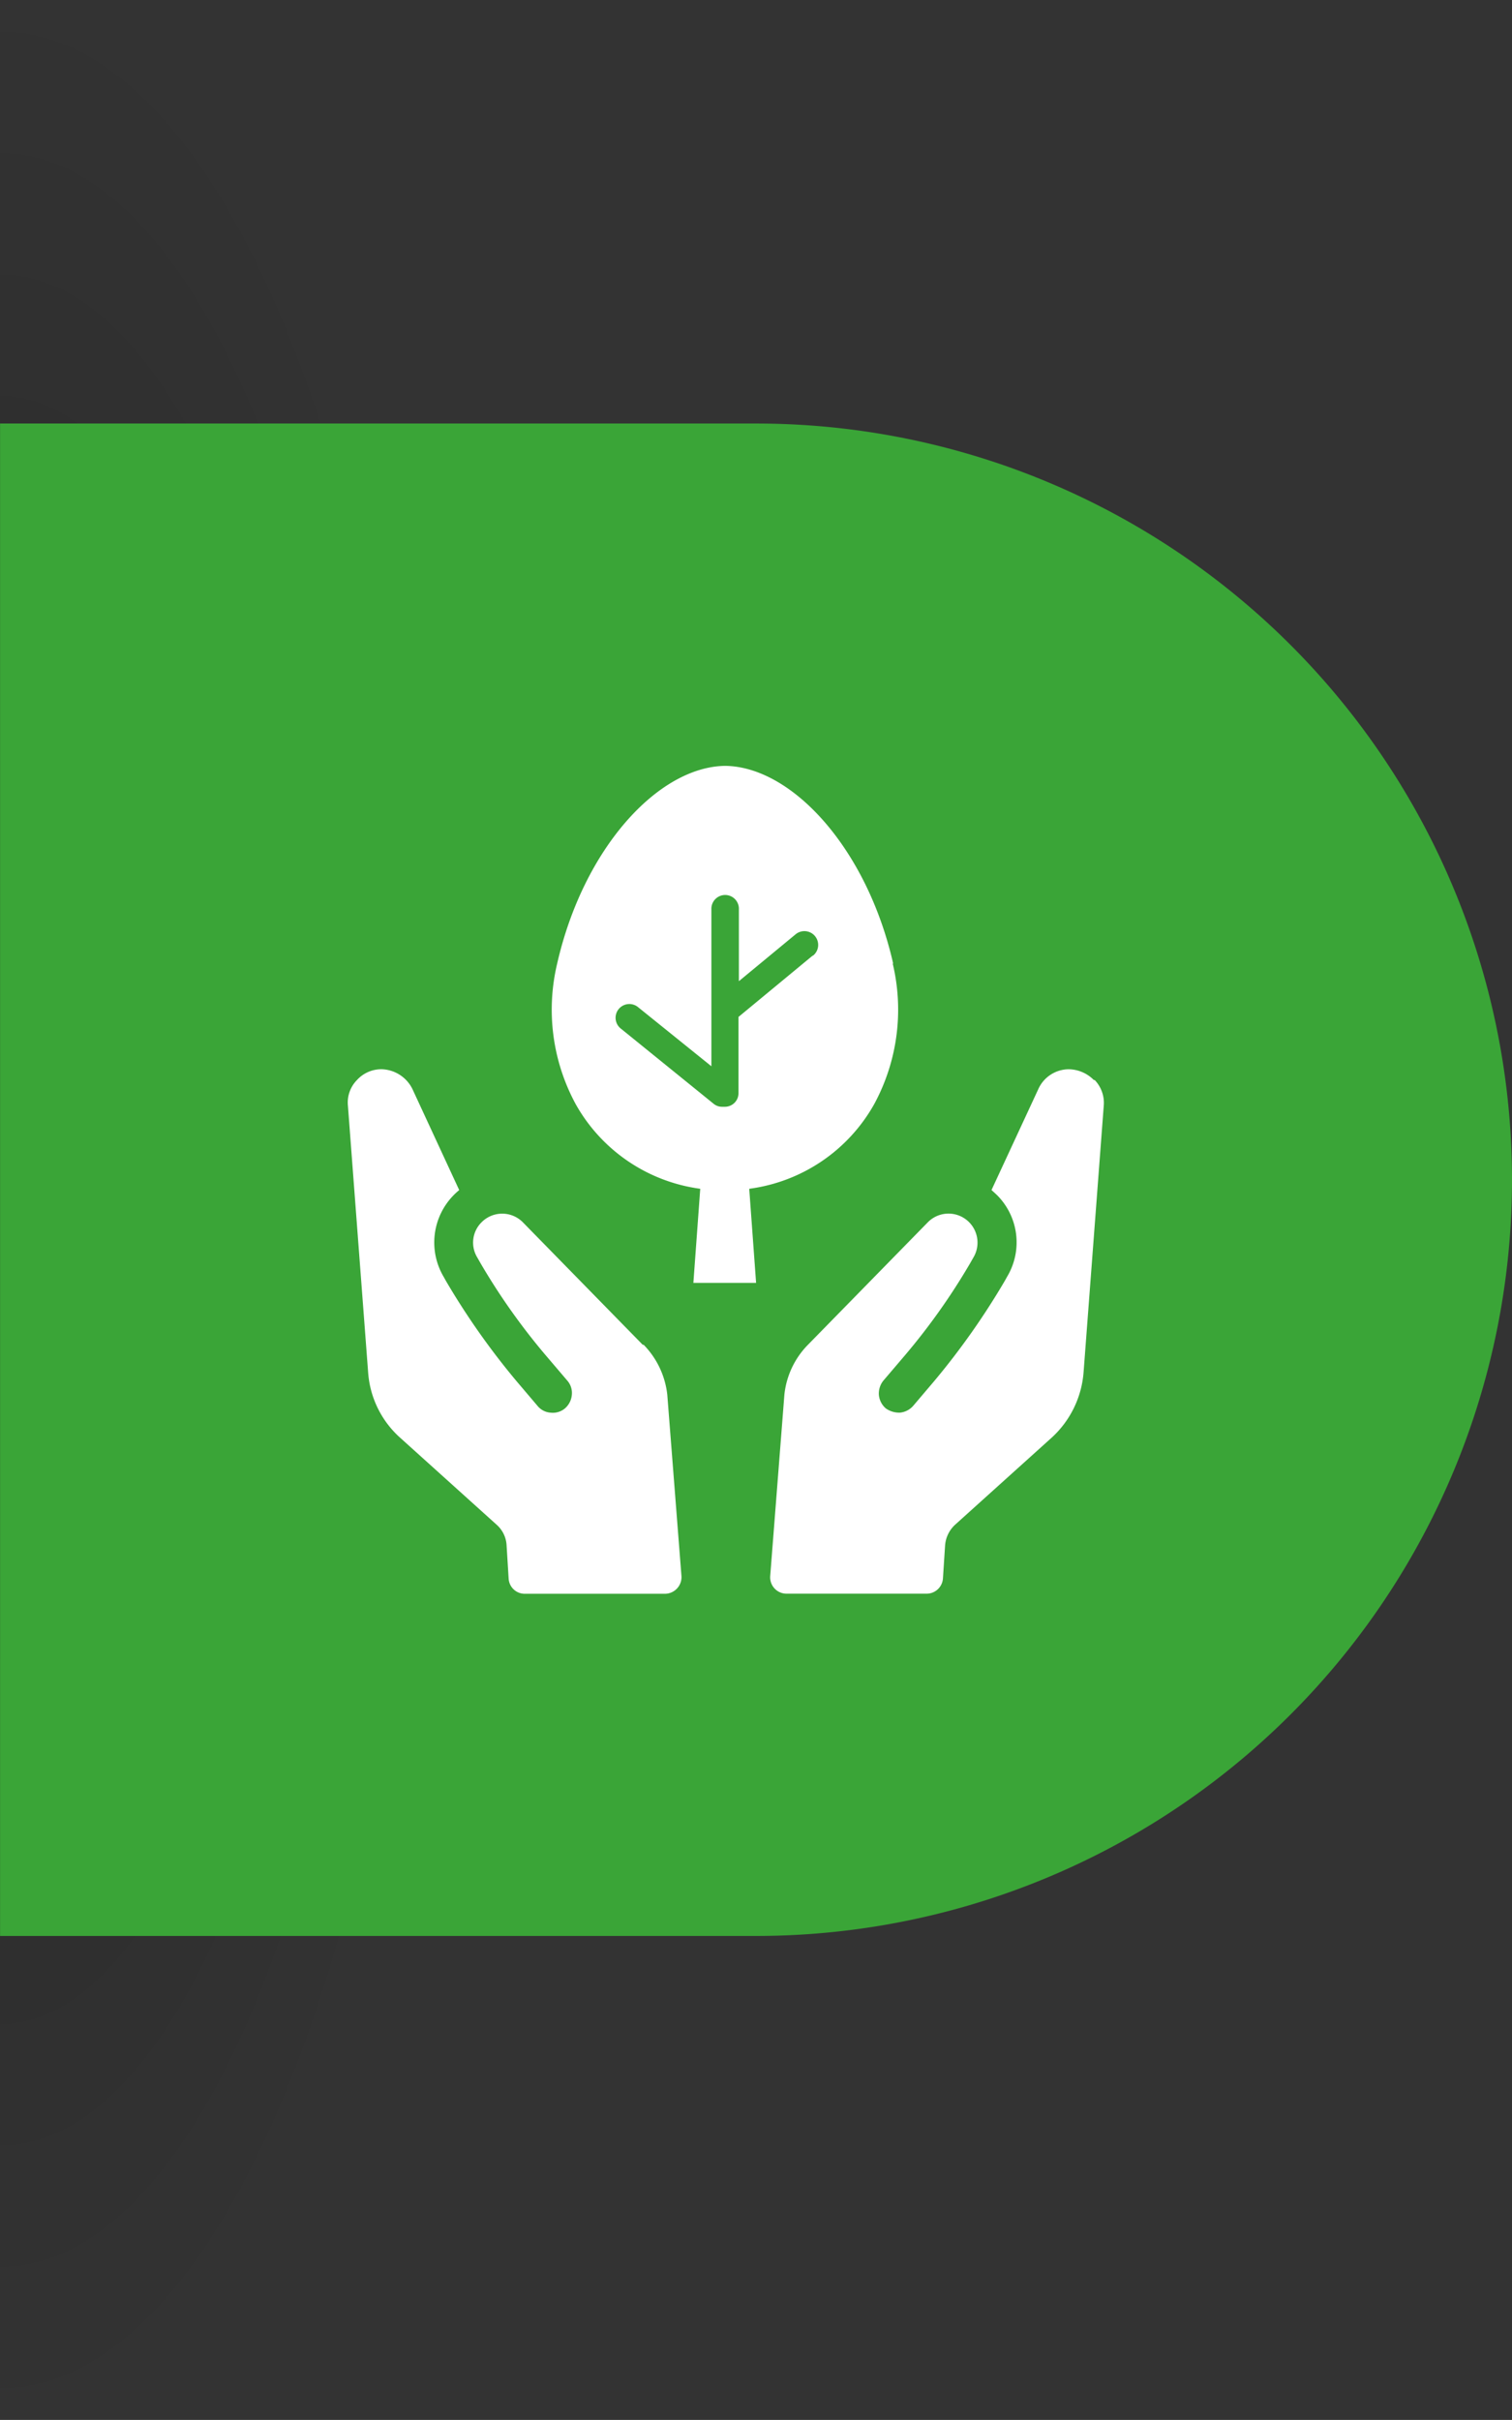
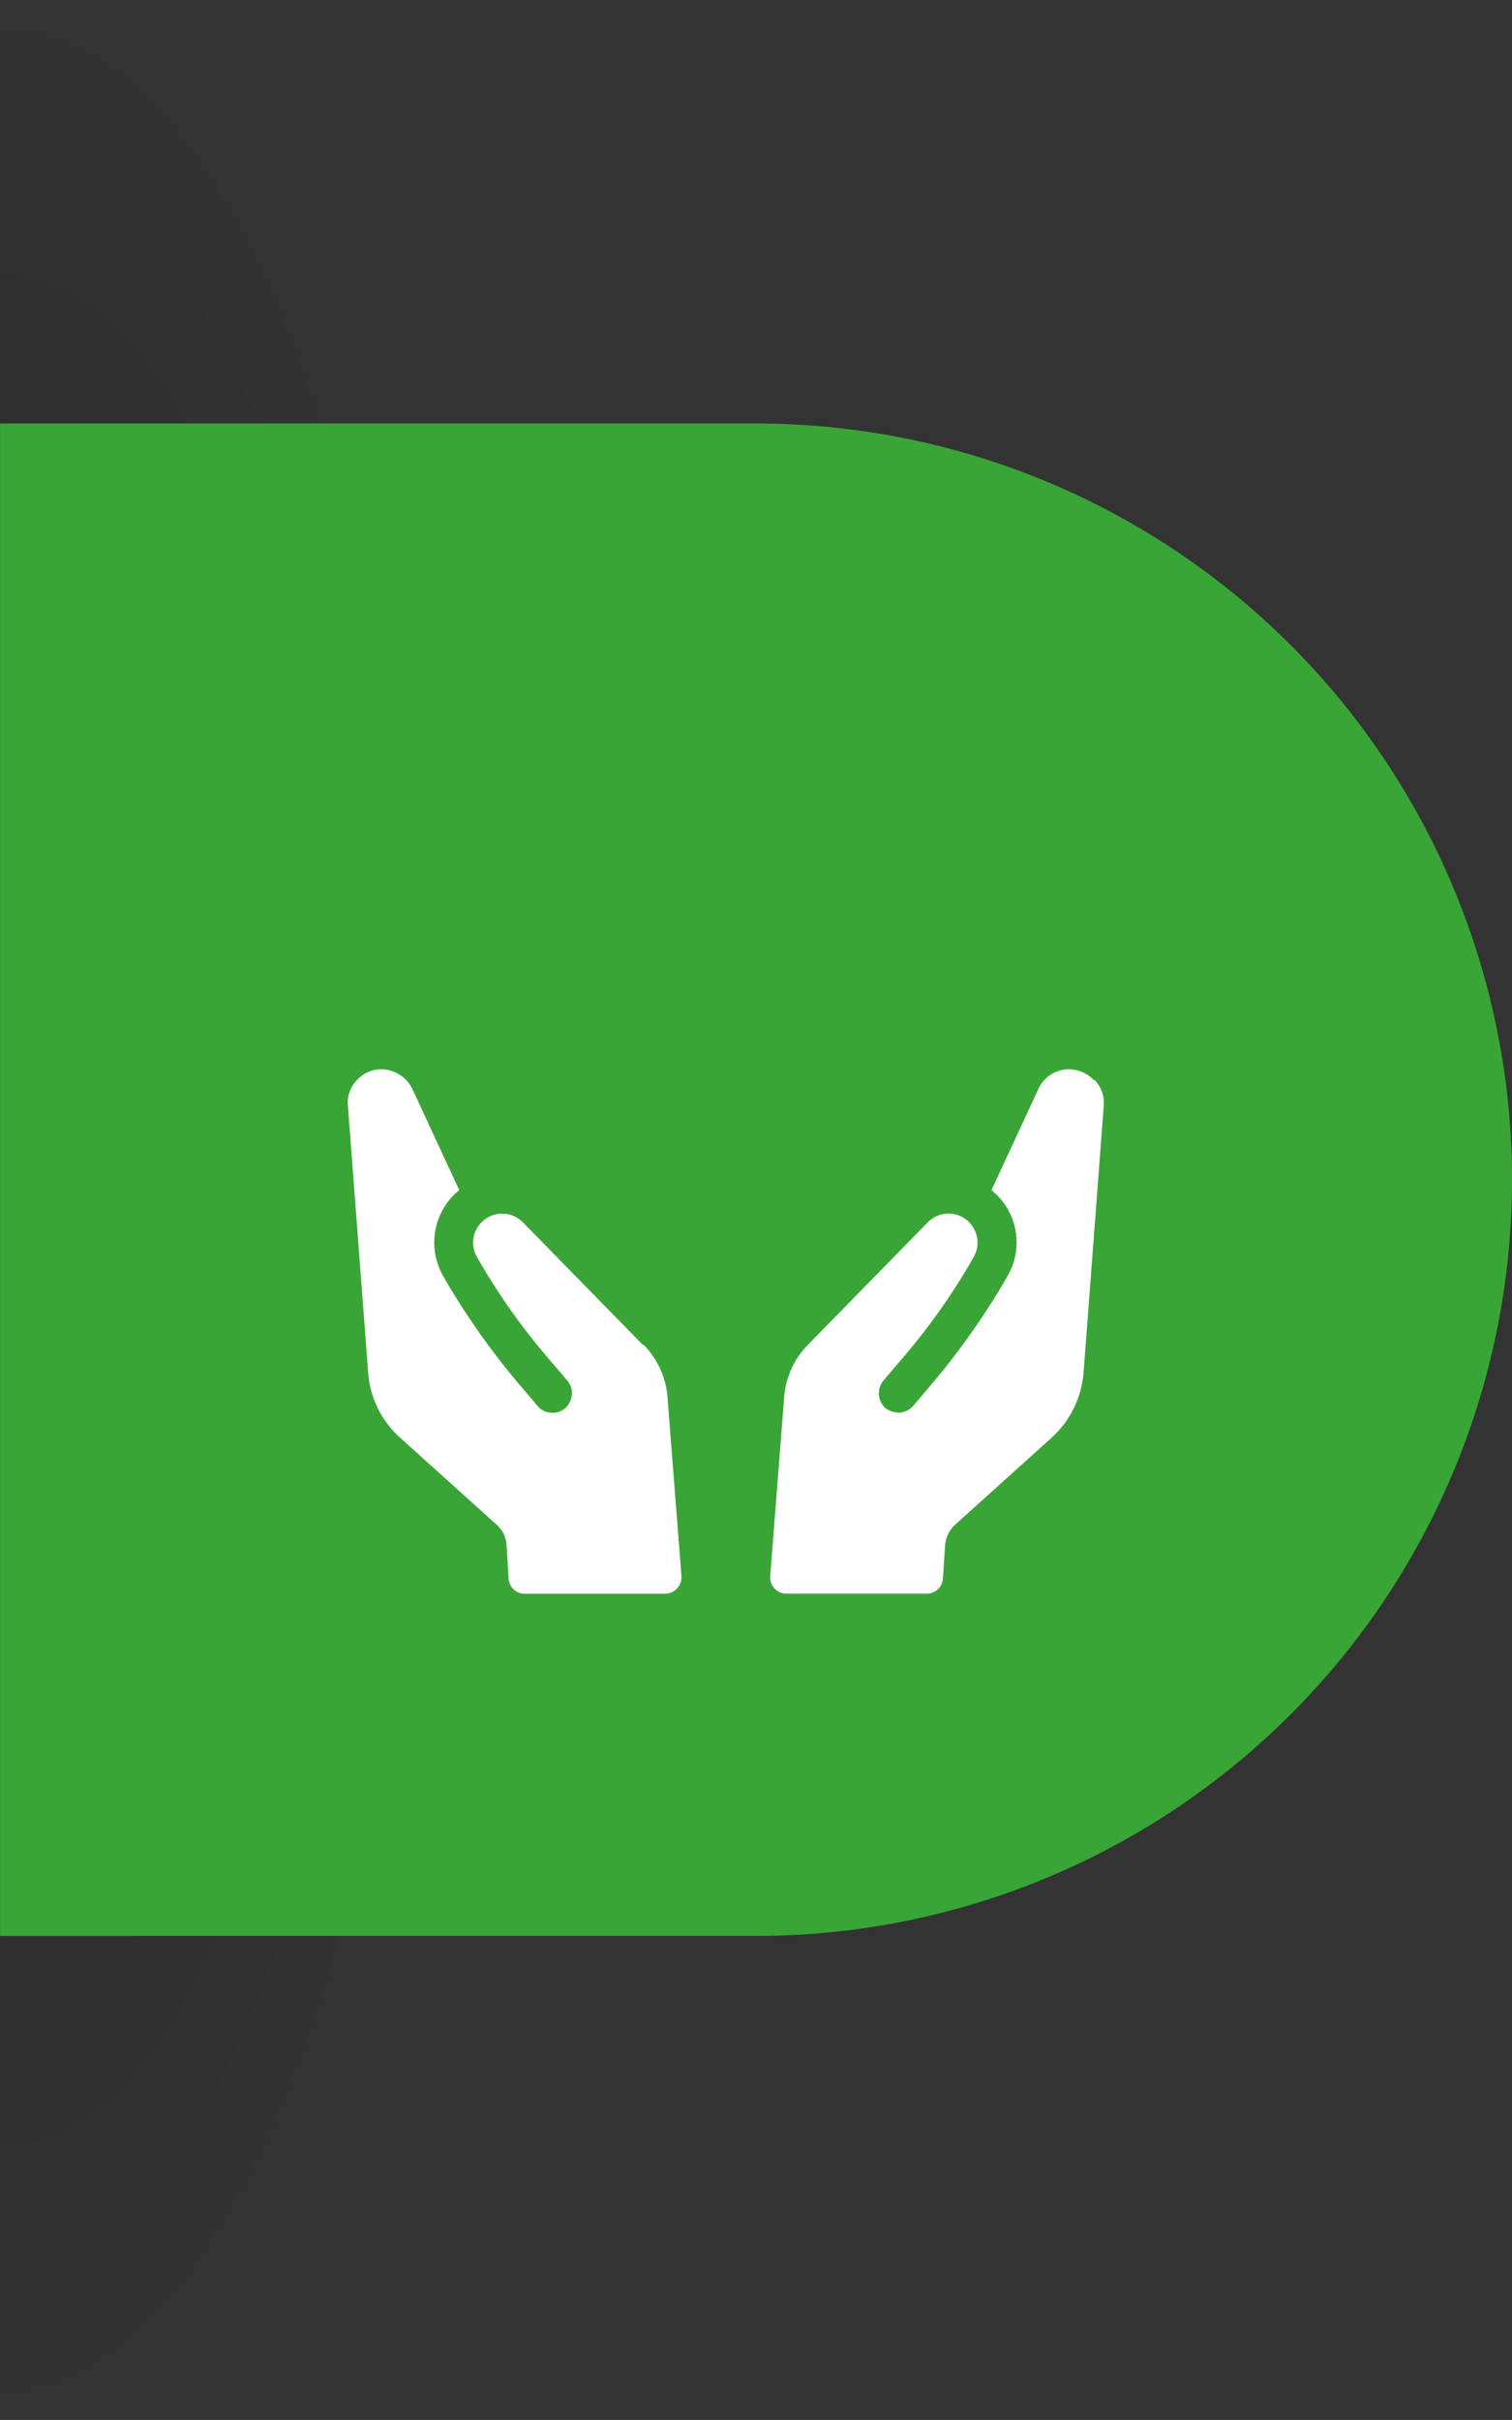
<svg xmlns="http://www.w3.org/2000/svg" width="50.002" height="80" viewBox="0 0 50.002 80">
  <rect x="0" y="0" width="50.002" height="80" fill="#333333" stroke="none" />
  <defs>
    <style>
      .cls-1 {
        fill: #e5001d;
      }

      .cls-2 {
        clip-path: url(#clip-path);
      }

      .cls-3 {
        fill: url(#radial-gradient);
      }

      .cls-4 {
        fill: #3aa537;
      }

      .cls-5 {
        fill: #fff;
      }
    </style>
    <clipPath id="clip-path">
      <rect id="Rectangle_3450" data-name="Rectangle 3450" class="cls-1" width="15" height="80" />
    </clipPath>
    <radialGradient id="radial-gradient" cx="0.5" cy="0.5" r="0.5" gradientUnits="objectBoundingBox">
      <stop offset="0" stop-opacity="0.2" />
      <stop offset="1" stop-opacity="0" />
    </radialGradient>
  </defs>
  <g id="Group_4355" data-name="Group 4355" transform="translate(-318 -1663.5)">
    <g id="Mask_Group_113" data-name="Mask Group 113" class="cls-2" transform="translate(318 1663.5)">
      <ellipse id="Ellipse_92" data-name="Ellipse 92" class="cls-3" cx="15" cy="40" rx="15" ry="40" transform="translate(-15)" />
    </g>
    <path id="Union_3" data-name="Union 3" class="cls-4" d="M25,50H0V0H25a25,25,0,1,1,0,50Z" transform="translate(318.002 1677.501)" />
    <g id="Text" transform="translate(329.496 1688.819)">
      <g id="Group_4310" data-name="Group 4310" transform="translate(0.007)">
        <g id="Group_4309" data-name="Group 4309" transform="translate(0 10.03)">
          <path id="Path_11601" data-name="Path 11601" class="cls-5" d="M9.758,16.167,5.794,12.118a.96.96,0,0,0-1.364,0,.945.945,0,0,0-.142,1.165l.114.2a21.342,21.342,0,0,0,2.131,3.012l.739.867a.619.619,0,0,1,.142.469.668.668,0,0,1-.227.44.619.619,0,0,1-.469.142.612.612,0,0,1-.44-.227l-.7-.824a24.359,24.359,0,0,1-2.33-3.31l-.071-.128a2.229,2.229,0,0,1,.313-2.685,2.359,2.359,0,0,1,.2-.185L2.143,7.714a1.17,1.17,0,0,0-.995-.654,1.086,1.086,0,0,0-.838.355,1.059,1.059,0,0,0-.3.852L.679,17.09a3.2,3.2,0,0,0,1.051,2.145l3.2,2.884a.975.975,0,0,1,.327.682L5.325,23.9a.532.532,0,0,0,.54.5H10.5a.55.55,0,0,0,.54-.583l-.469-6a2.8,2.8,0,0,0-.781-1.648Z" transform="translate(-0.007 -7.06)" />
          <path id="Path_11602" data-name="Path 11602" class="cls-5" d="M20.539,7.415A1.184,1.184,0,0,0,19.7,7.06a1.11,1.11,0,0,0-.995.654l-1.549,3.339s.128.114.2.185a2.209,2.209,0,0,1,.313,2.685l-.071.128a24.359,24.359,0,0,1-2.33,3.31l-.7.824a.668.668,0,0,1-.44.227.764.764,0,0,1-.469-.142.668.668,0,0,1-.227-.44.683.683,0,0,1,.142-.469l.739-.867a21.341,21.341,0,0,0,2.131-3.012l.114-.2a.959.959,0,0,0-1.506-1.165l-3.964,4.049a2.763,2.763,0,0,0-.781,1.648l-.469,6a.541.541,0,0,0,.54.583h4.632a.541.541,0,0,0,.54-.5l.071-1.094a1.036,1.036,0,0,1,.327-.682l3.2-2.884A3.265,3.265,0,0,0,20.2,17.09l.668-8.823a1.091,1.091,0,0,0-.3-.852Z" transform="translate(4.13 -7.06)" />
        </g>
-         <path id="Path_11603" data-name="Path 11603" class="cls-5" d="M16.043,6.535C15.176,2.728,12.7.028,10.488,0,8.271.028,5.8,2.728,4.932,6.535a6.557,6.557,0,0,0,.611,4.646,5.567,5.567,0,0,0,4.12,2.8l-.227,3.111h2.074l-.227-3.111a5.567,5.567,0,0,0,4.134-2.8,6.557,6.557,0,0,0,.611-4.646ZM13.372,6.28,10.928,8.3v2.515a.449.449,0,0,1-.455.455h-.085a.434.434,0,0,1-.284-.1L7.049,8.695a.455.455,0,1,1,.568-.71l2.415,1.946V4.745a.455.455,0,1,1,.909,0V7.118l1.875-1.549a.454.454,0,0,1,.583.7Z" transform="translate(1.991)" />
      </g>
    </g>
  </g>
</svg>